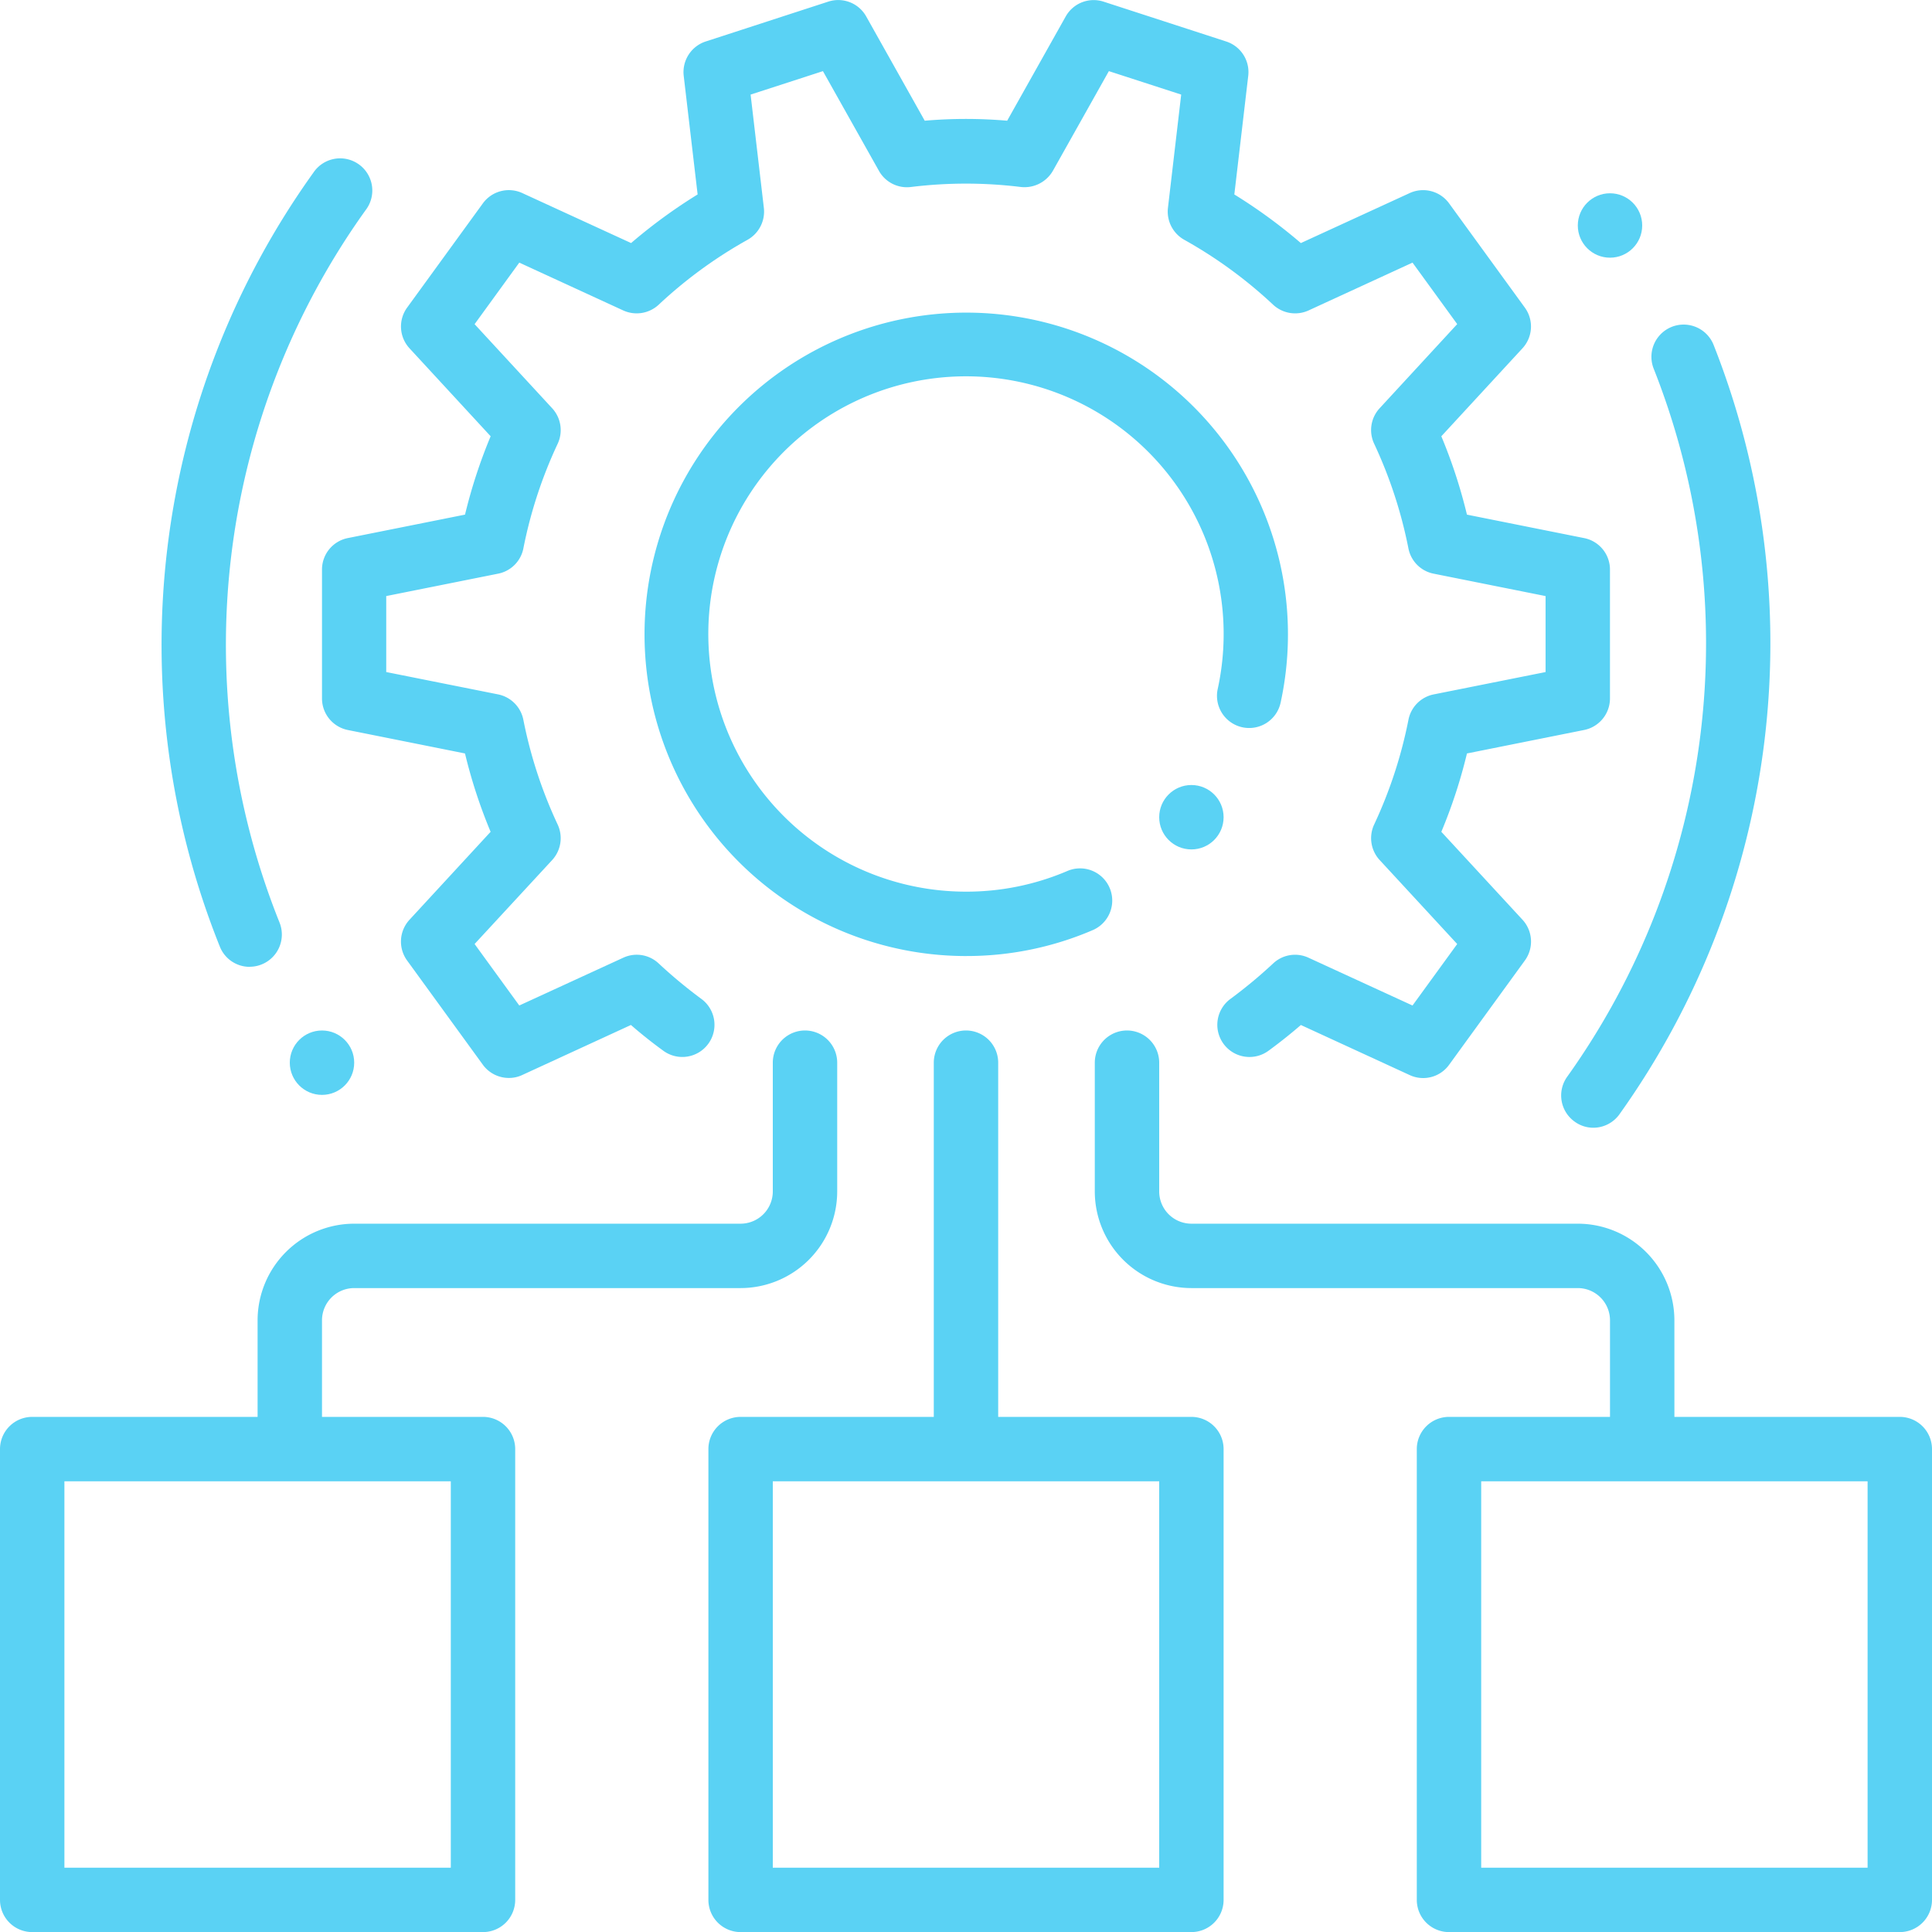
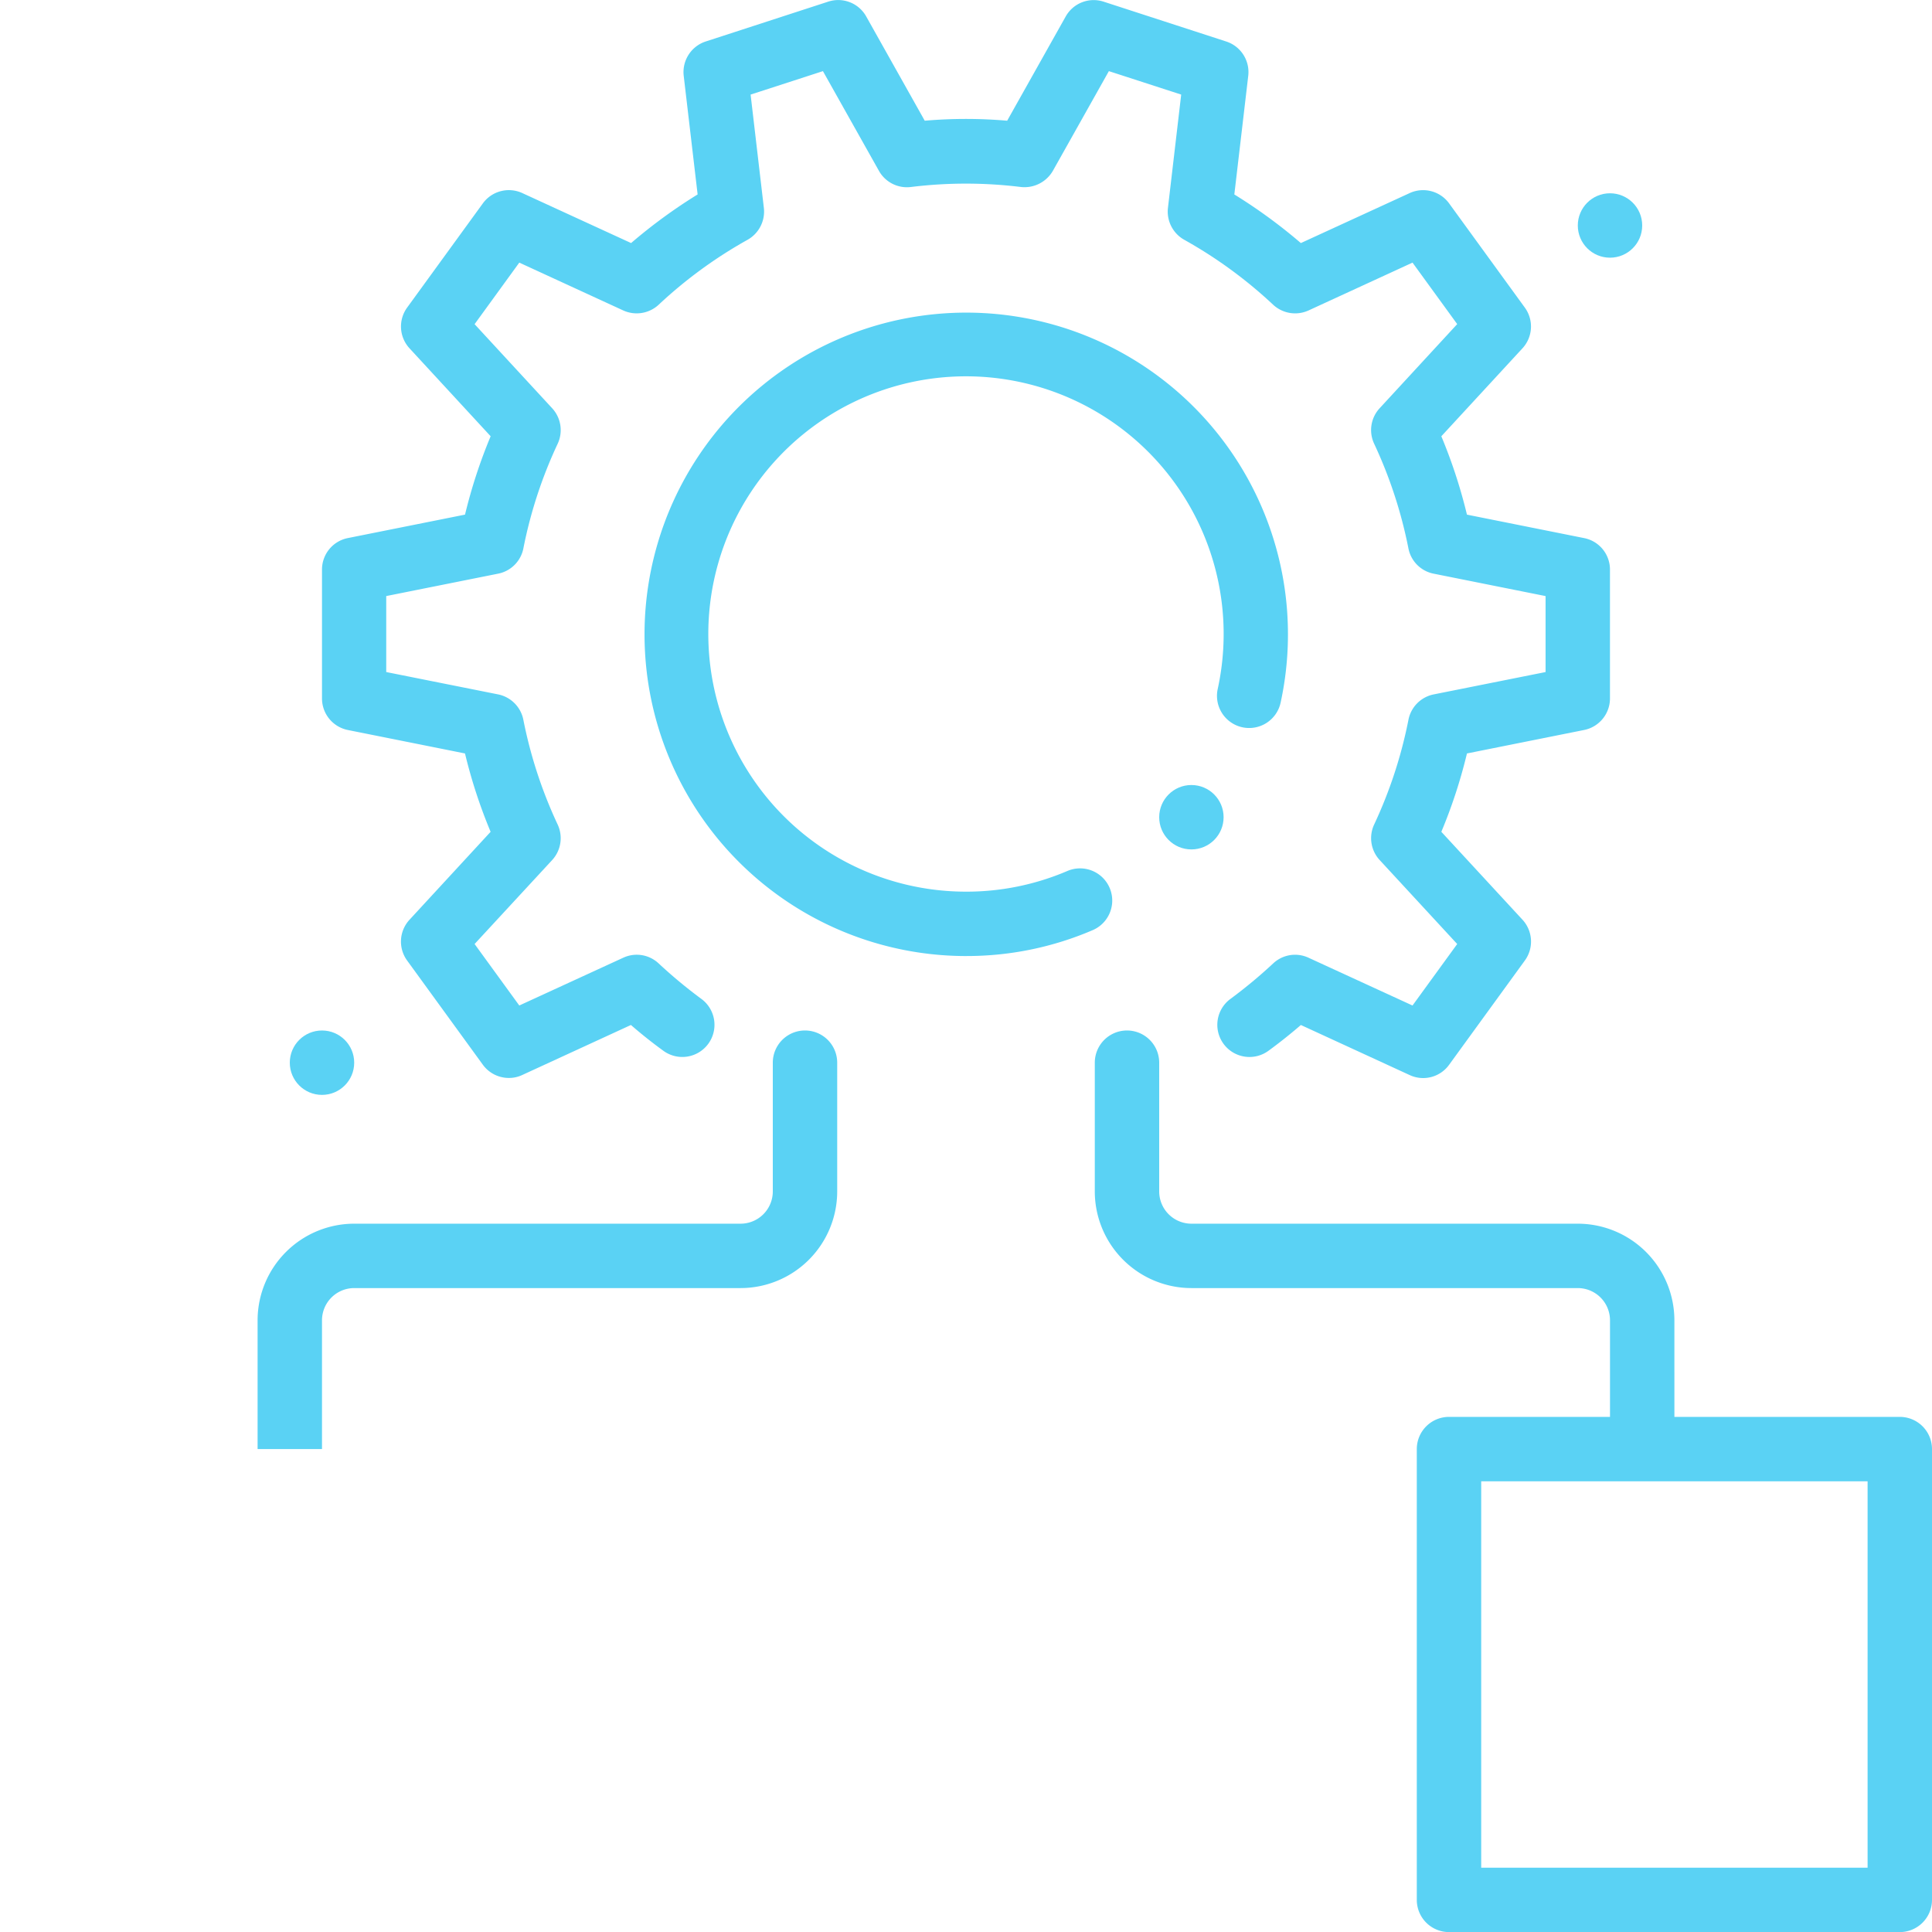
<svg xmlns="http://www.w3.org/2000/svg" width="128.215" height="128.221" viewBox="0 0 128.215 128.221">
  <g id="hypervisor" transform="translate(0 0.001)">
    <g id="hypervisor_virtualizacion_Virtual_machine" data-name="hypervisor virtualizacion Virtual machine" transform="translate(0 0)">
      <g id="Group_543" data-name="Group 543" transform="translate(19.232)">
        <path id="Path_314" data-name="Path 314" d="M52.4,1942.535a2.134,2.134,0,0,1-1.727-.88l-5.026-6.916a2.135,2.135,0,0,1,.158-2.7l5.385-5.839a34.148,34.148,0,0,1-1.7-5.2l-7.774-1.556A2.136,2.136,0,0,1,40,1917.349V1908.8a2.129,2.129,0,0,1,1.718-2.094l7.774-1.556a34.343,34.343,0,0,1,1.7-5.2l-5.385-5.838a2.134,2.134,0,0,1-.158-2.7l5.026-6.917a2.134,2.134,0,0,1,2.62-.683l7.218,3.316a35.032,35.032,0,0,1,4.415-3.226l-.923-7.868a2.137,2.137,0,0,1,1.457-2.282l8.133-2.645a2.129,2.129,0,0,1,2.526.992L80,1879.009a31.733,31.733,0,0,1,5.471,0l3.881-6.911a2.127,2.127,0,0,1,2.526-.987l8.129,2.641a2.134,2.134,0,0,1,1.462,2.279l-.923,7.872a35.027,35.027,0,0,1,4.415,3.226l7.219-3.316a2.134,2.134,0,0,1,2.62.683l5.026,6.917a2.134,2.134,0,0,1-.158,2.7l-5.385,5.838a34.341,34.341,0,0,1,1.7,5.2l7.774,1.556a2.129,2.129,0,0,1,1.718,2.094v8.548a2.136,2.136,0,0,1-1.718,2.094L115.984,1921a34.146,34.146,0,0,1-1.7,5.2l5.385,5.834a2.137,2.137,0,0,1,.158,2.706l-5.026,6.919a2.122,2.122,0,0,1-2.62.684l-7.219-3.322q-1.032.891-2.128,1.694a2.134,2.134,0,1,1-2.53-3.437,32.241,32.241,0,0,0,2.821-2.345,2.122,2.122,0,0,1,2.346-.376l6.9,3.171,2.966-4.081-5.15-5.578a2.138,2.138,0,0,1-.363-2.35,30.091,30.091,0,0,0,2.274-6.937,2.135,2.135,0,0,1,1.675-1.7l7.428-1.484v-5.042l-7.428-1.487a2.122,2.122,0,0,1-1.675-1.685,30.131,30.131,0,0,0-2.274-6.941,2.132,2.132,0,0,1,.363-2.35l5.15-5.586-2.966-4.081-6.9,3.175a2.147,2.147,0,0,1-2.351-.381,29.985,29.985,0,0,0-5.894-4.307,2.146,2.146,0,0,1-1.086-2.116l.88-7.522-4.8-1.556-3.714,6.612a2.176,2.176,0,0,1-2.124,1.077,29.831,29.831,0,0,0-7.3,0,2.129,2.129,0,0,1-2.124-1.077l-3.714-6.612-4.8,1.556.88,7.522a2.146,2.146,0,0,1-1.086,2.116,29.985,29.985,0,0,0-5.894,4.307,2.149,2.149,0,0,1-2.351.381l-6.9-3.175-2.966,4.085,5.15,5.582a2.142,2.142,0,0,1,.363,2.355,29.944,29.944,0,0,0-2.274,6.935,2.127,2.127,0,0,1-1.675,1.685l-7.428,1.487v5.042l7.428,1.484a2.141,2.141,0,0,1,1.675,1.7,30.094,30.094,0,0,0,2.274,6.937,2.146,2.146,0,0,1-.363,2.355l-5.15,5.573,2.966,4.081,6.9-3.171a2.123,2.123,0,0,1,2.346.376,32.247,32.247,0,0,0,2.821,2.345,2.134,2.134,0,1,1-2.53,3.437q-1.1-.8-2.128-1.694l-7.218,3.322A2.061,2.061,0,0,1,52.4,1942.535Zm30.336-8.09a21.35,21.35,0,1,1,20.886-16.835,2.136,2.136,0,1,1-4.176-.9,17.1,17.1,0,1,0-16.711,13.462,17.011,17.011,0,0,0,6.731-1.372,2.135,2.135,0,0,1,1.684,3.924A21.151,21.151,0,0,1,82.738,1934.444Z" transform="translate(-37.863 -1870.999)" fill="#5ad2f4" />
        <ellipse id="Ellipse_41" data-name="Ellipse 41" cx="2.137" cy="2.137" rx="2.137" ry="2.137" transform="translate(85.477 12.826)" fill="#5ad2f4" />
        <ellipse id="Ellipse_42" data-name="Ellipse 42" cx="2.137" cy="2.137" rx="2.137" ry="2.137" transform="translate(0 68.386)" fill="#5ad2f4" />
        <ellipse id="Ellipse_43" data-name="Ellipse 43" cx="2.137" cy="2.137" rx="2.137" ry="2.137" transform="translate(57.697 52.096)" fill="#5ad2f4" />
      </g>
      <g id="Group_544" data-name="Group 544" transform="translate(94.024 94.029)">
        <path id="Path_315" data-name="Path 315" d="M89.054,1927.191H59.137A2.138,2.138,0,0,1,57,1925.053v-29.917A2.138,2.138,0,0,1,59.137,1893H89.054a2.138,2.138,0,0,1,2.137,2.137v29.917A2.138,2.138,0,0,1,89.054,1927.191Zm-27.78-4.274H86.917v-25.643H61.274Z" transform="translate(-57 -1893)" fill="#5ad2f4" />
      </g>
      <g id="Group_545" data-name="Group 545" transform="translate(47.012 94.029)">
-         <path id="Path_316" data-name="Path 316" d="M78.054,1927.191H48.137A2.138,2.138,0,0,1,46,1925.053v-29.917A2.138,2.138,0,0,1,48.137,1893H78.054a2.138,2.138,0,0,1,2.137,2.137v29.917A2.138,2.138,0,0,1,78.054,1927.191Zm-27.78-4.274H75.917v-25.643H50.274Z" transform="translate(-46 -1893)" fill="#5ad2f4" />
-       </g>
+         </g>
      <g id="Group_547" data-name="Group 547" transform="translate(0 68.386)">
        <g id="Group_546" data-name="Group 546" transform="translate(17.095)">
          <path id="Path_317" data-name="Path 317" d="M90.464,1906.232a6.418,6.418,0,0,0-6.411-6.41H58.411a2.141,2.141,0,0,1-2.137-2.138v-8.547a2.137,2.137,0,0,0-4.274,0v8.547a6.419,6.419,0,0,0,6.411,6.411H84.054a2.14,2.14,0,0,1,2.137,2.137v8.547h4.274Z" transform="translate(3.56 -1887)" fill="#5ad2f4" />
          <path id="Path_318" data-name="Path 318" d="M43.274,1906.232a2.14,2.14,0,0,1,2.137-2.137H71.054a6.419,6.419,0,0,0,6.411-6.411v-8.547a2.137,2.137,0,0,0-4.274,0v8.547a2.141,2.141,0,0,1-2.137,2.138H45.411a6.418,6.418,0,0,0-6.411,6.41v8.547h4.274Z" transform="translate(-39 -1887)" fill="#5ad2f4" />
-           <path id="Path_319" data-name="Path 319" d="M53.774,1889.137a2.137,2.137,0,0,0-4.274,0v25.643h4.274Z" transform="translate(-4.625 -1887)" fill="#5ad2f4" />
        </g>
-         <path id="Path_320" data-name="Path 320" d="M67.054,1927.191H37.137A2.138,2.138,0,0,1,35,1925.053v-29.917A2.138,2.138,0,0,1,37.137,1893H67.054a2.138,2.138,0,0,1,2.137,2.137v29.917A2.138,2.138,0,0,1,67.054,1927.191Zm-27.78-4.274H64.917v-25.643H39.274Z" transform="translate(-35 -1867.357)" fill="#5ad2f4" />
      </g>
    </g>
-     <path id="Path_321" data-name="Path 321" d="M43.357,1927.065a2.126,2.126,0,0,1-1.979-1.338,53.779,53.779,0,0,1,6.206-51.367,2.135,2.135,0,1,1,3.458,2.5,49.508,49.508,0,0,0-5.706,47.26,2.139,2.139,0,0,1-1.979,2.94Z" transform="translate(-26.787 -1862.903)" fill="#5ad2f4" />
-     <path id="Path_322" data-name="Path 322" d="M61.376,1929.355a2.1,2.1,0,0,1-1.248-.411,2.133,2.133,0,0,1-.483-2.978,49.507,49.507,0,0,0,5.731-47,2.139,2.139,0,0,1,3.97-1.593,53.83,53.83,0,0,1-6.236,51.089A2.134,2.134,0,0,1,61.376,1929.355Z" transform="translate(44.363 -1854.515)" fill="#5ad2f4" />
  </g>
</svg>